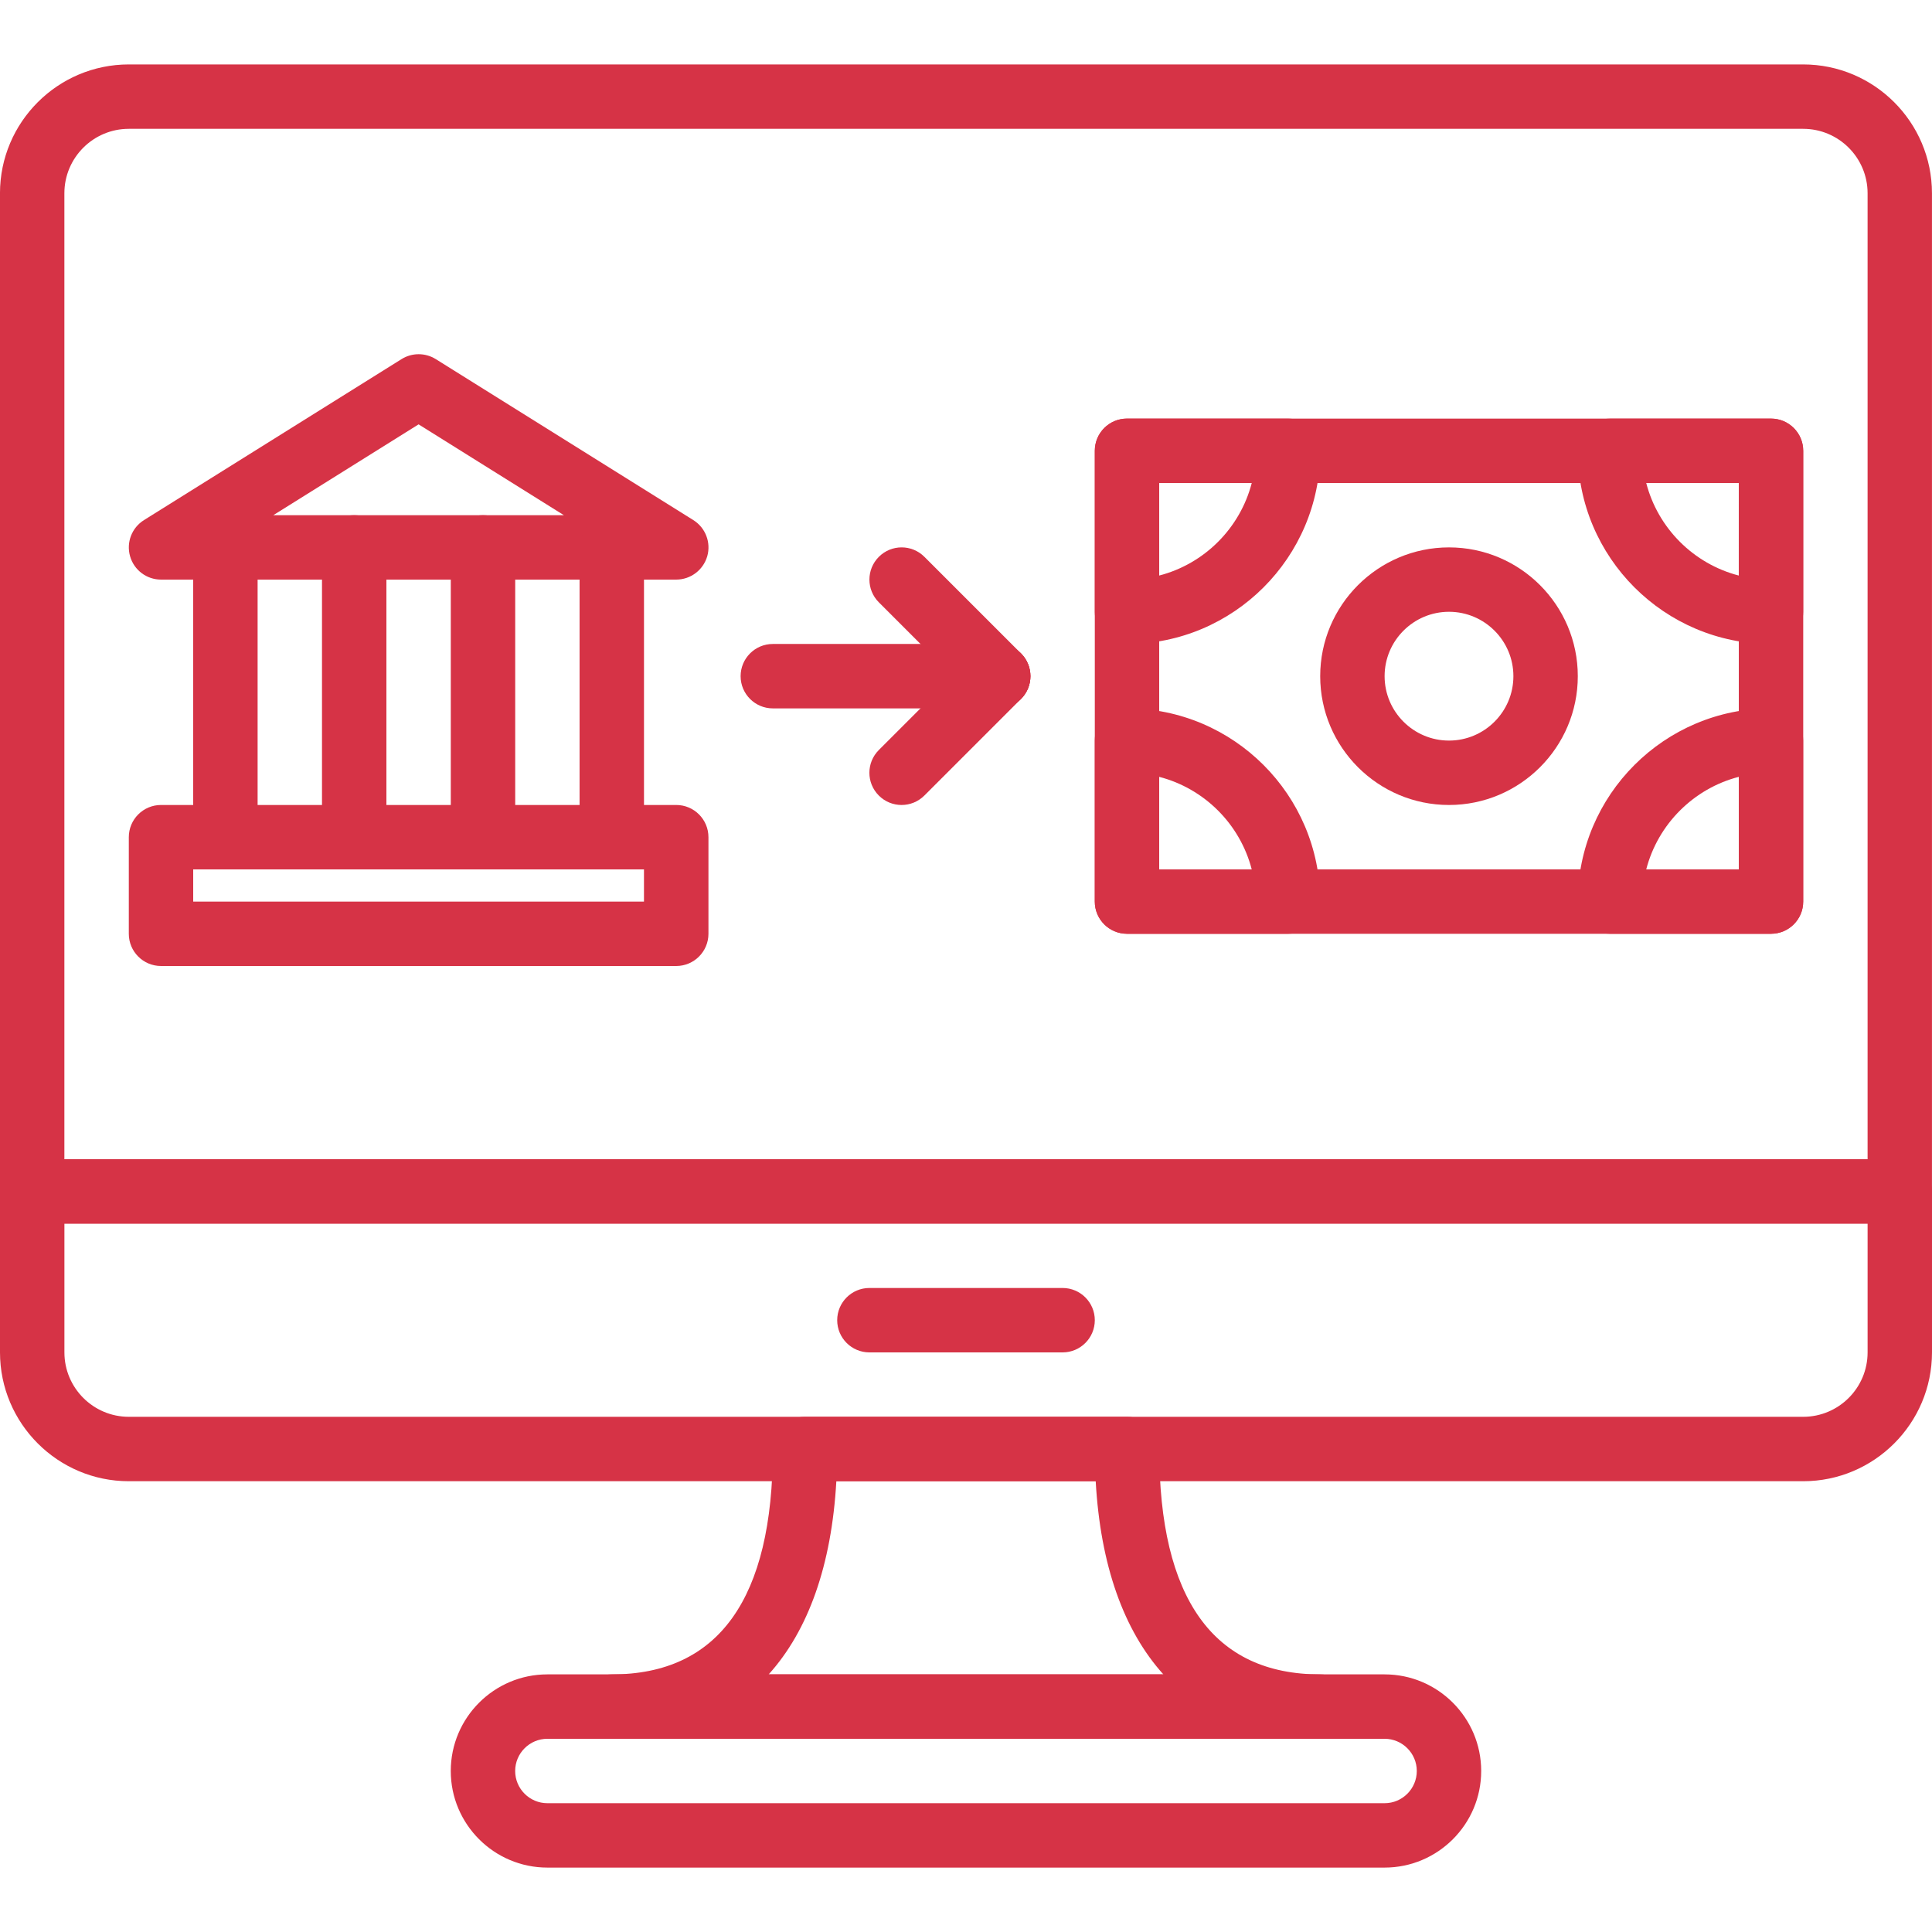
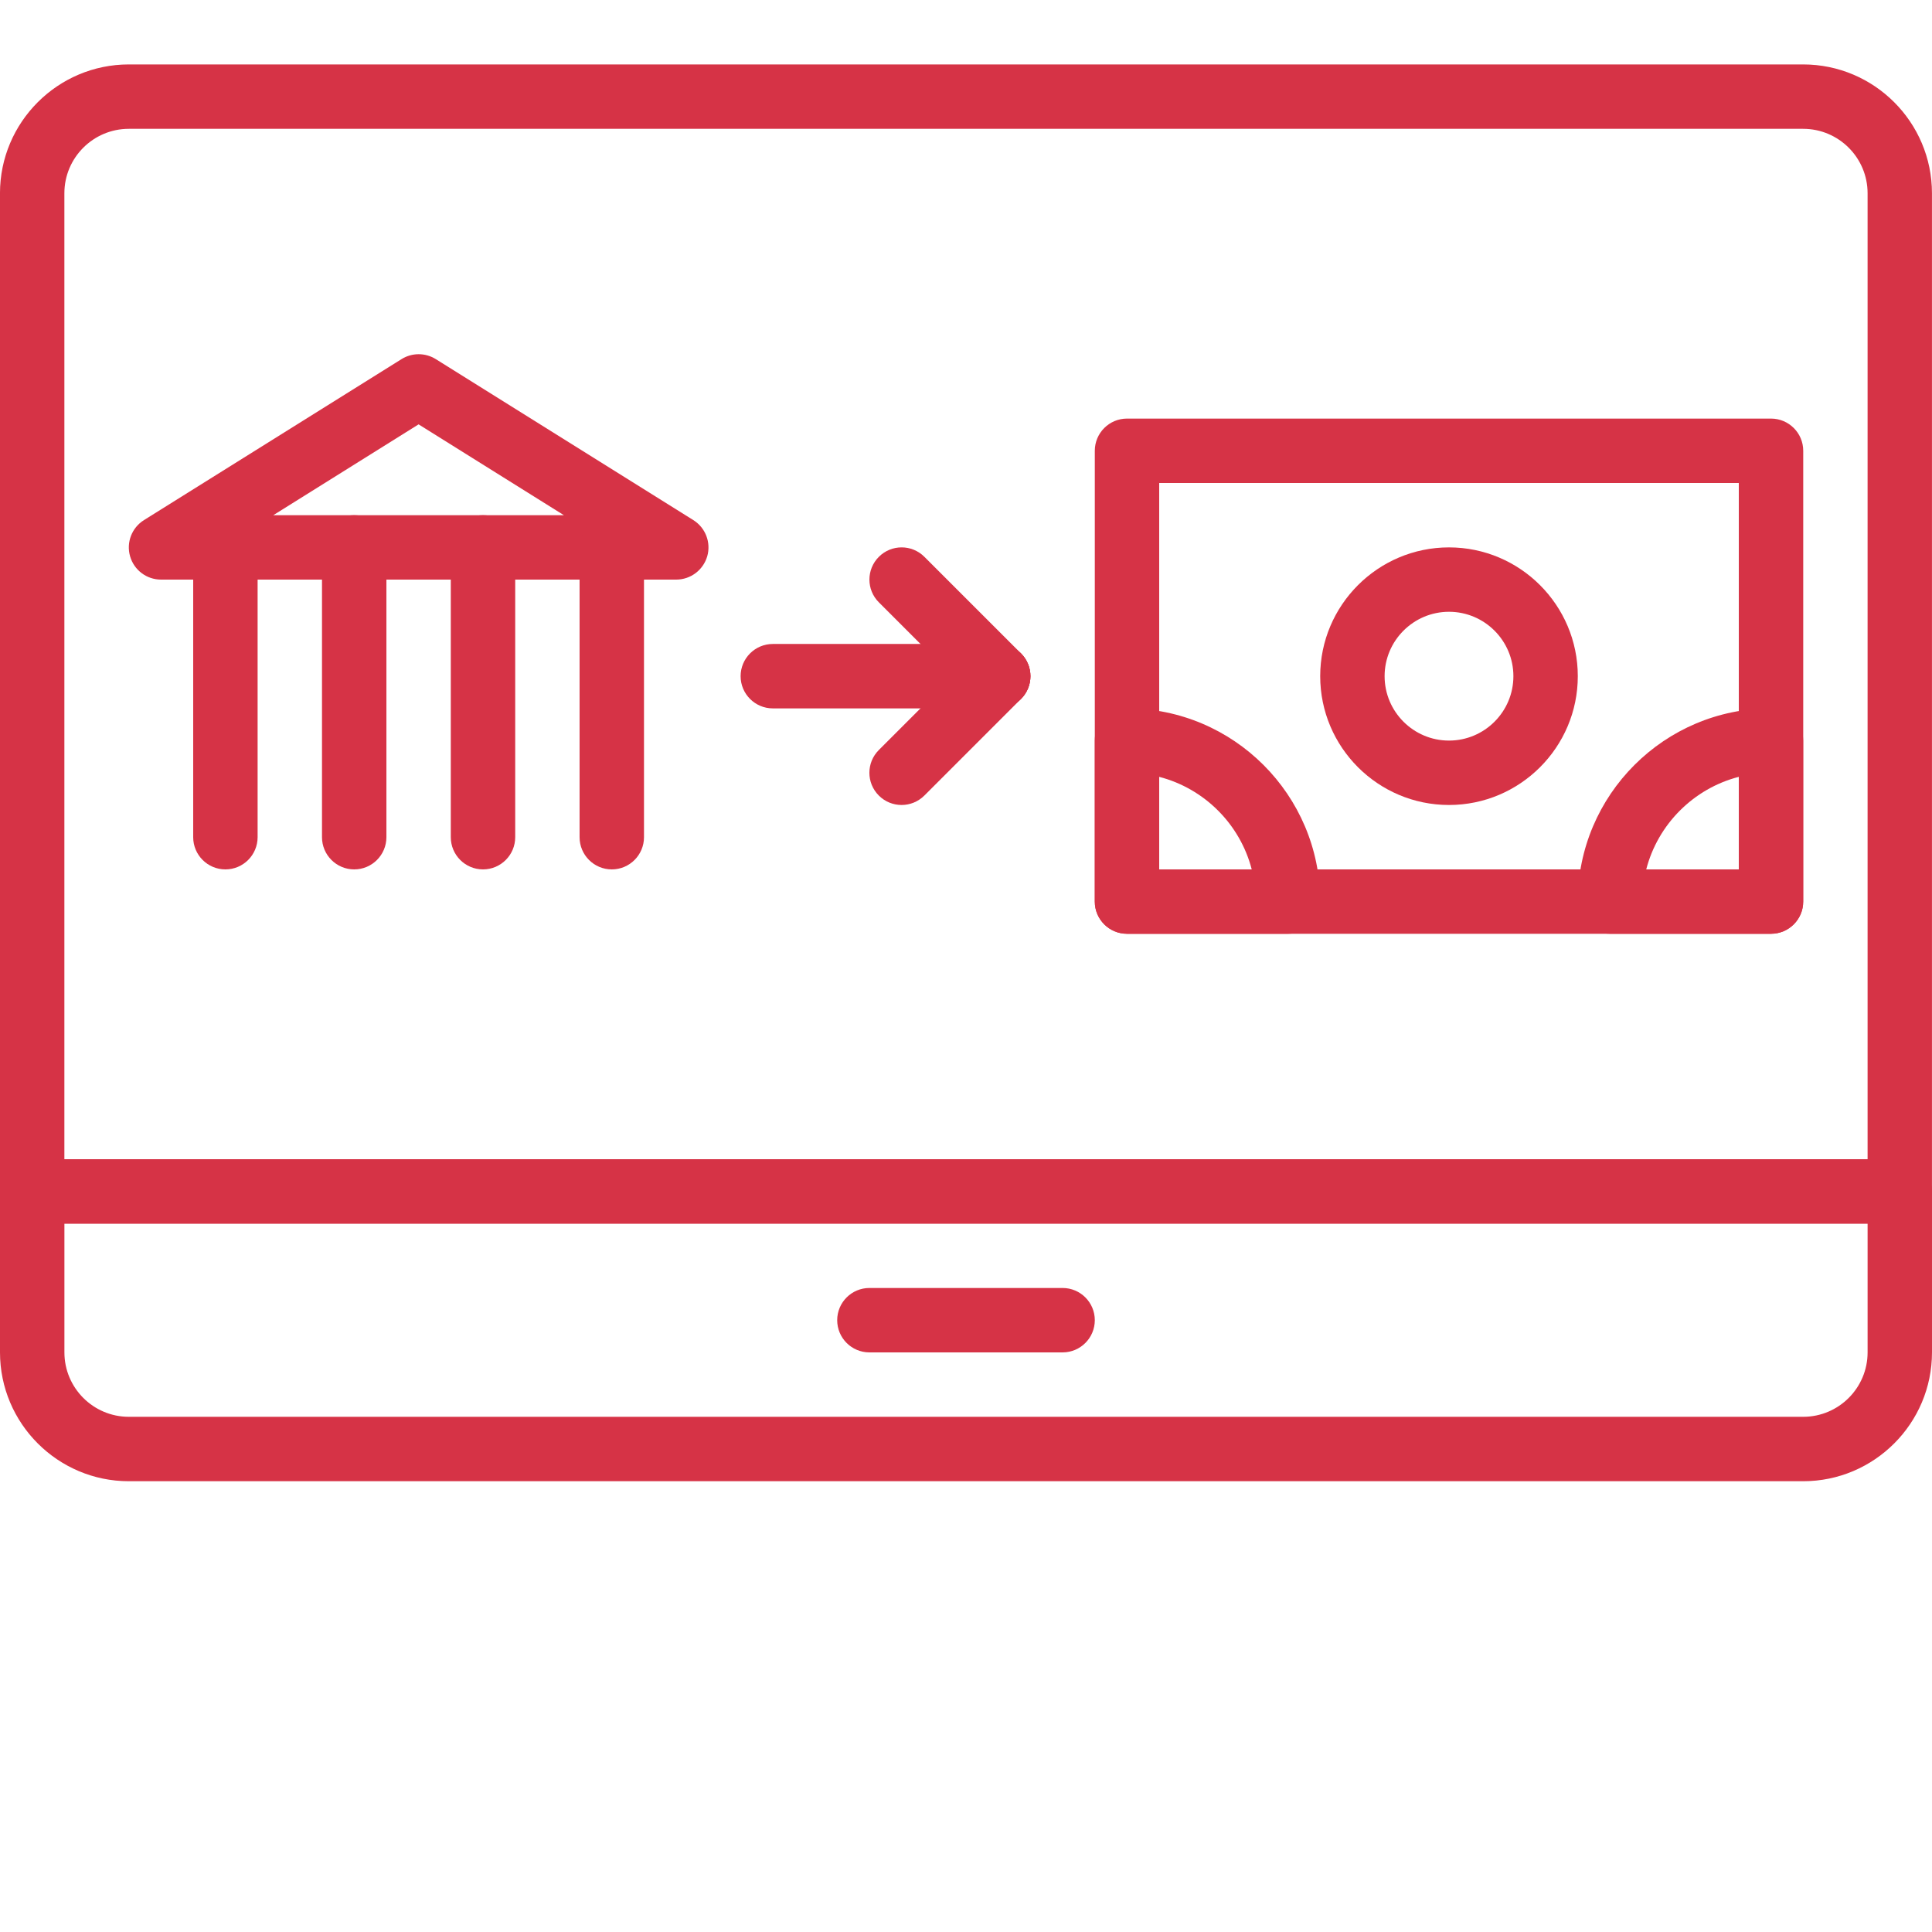
<svg xmlns="http://www.w3.org/2000/svg" width="512pt" height="512pt" version="1.1" viewBox="0 0 512 512">
  <g fill="#d63346">
    <path d="m503.46 324.27h-494.93c-4.711 0-8.535-3.824-8.535-8.535v-264.52c0-18.824 15.316-34.141 34.141-34.141h443.71c18.828 0 34.145 15.316 34.145 34.141v264.53c0 4.711-3.824 8.531-8.535 8.531zm-486.4-17.066h477.87v-255.99c0-9.418-7.656-17.074-17.074-17.074h-443.72c-9.418 0-17.074 7.656-17.074 17.074z" />
    <path d="m477.86 392.54h-443.72c-18.824 0-34.141-15.32-34.141-34.145v-42.656c0-4.711 3.824-8.535 8.535-8.535h494.93c4.711 0 8.535 3.824 8.535 8.535v42.656c-0.004 18.824-15.32 34.145-34.145 34.145zm-460.79-68.27v34.125c0 9.422 7.656 17.074 17.074 17.074h443.71c9.422 0 17.078-7.652 17.078-17.074v-34.125z" />
    <path d="m281.6 358.4h-51.199c-4.711 0-8.535-3.824-8.535-8.535 0-4.711 3.824-8.535 8.535-8.535h51.199c4.711 0 8.535 3.824 8.535 8.535-0.004 4.715-3.828 8.535-8.535 8.535z" />
-     <path d="m366.93 494.93h-221.87c-14.113 0-25.602-11.484-25.602-25.602 0-14.113 11.484-25.602 25.602-25.602h221.87c14.113 0 25.602 11.484 25.602 25.602 0 14.117-11.488 25.602-25.602 25.602zm-221.87-34.133c-4.703 0-8.535 3.832-8.535 8.535 0 4.703 3.832 8.535 8.535 8.535h221.87c4.703 0 8.535-3.832 8.535-8.535 0-4.703-3.832-8.535-8.535-8.535z" />
-     <path d="m349.87 460.8h-187.73c-4.711 0-8.535-3.824-8.535-8.535s3.824-8.535 8.535-8.535c28.312 0 42.668-20.098 42.668-59.734 0-4.711 3.824-8.535 8.535-8.535h85.332c4.711 0 8.535 3.824 8.535 8.535 0 39.637 14.352 59.734 42.668 59.734 4.711 0 8.535 3.824 8.535 8.535-0.008 4.711-3.828 8.535-8.539 8.535zm-146.17-17.066h104.61c-10.512-11.641-16.699-28.969-17.938-51.199h-68.734c-1.246 22.227-7.426 39.559-17.938 51.199z" />
    <path d="m469.33 247.46h-170.66c-4.711 0-8.535-3.824-8.535-8.535v-119.46c0-4.711 3.824-8.535 8.535-8.535h170.67c4.711 0 8.535 3.824 8.535 8.535v119.46c-0.004 4.715-3.828 8.535-8.539 8.535zm-162.13-17.066h153.6v-102.4h-153.6z" />
    <path d="m384 213.33c-18.824 0-34.133-15.309-34.133-34.133s15.309-34.133 34.133-34.133 34.133 15.309 34.133 34.133-15.309 34.133-34.133 34.133zm0-51.199c-9.414 0-17.066 7.656-17.066 17.066 0 9.414 7.656 17.066 17.066 17.066 9.414 0 17.066-7.656 17.066-17.066 0-9.41-7.652-17.066-17.066-17.066z" />
-     <path d="m179.2 256h-136.53c-4.711 0-8.535-3.824-8.535-8.535v-25.602c0-4.711 3.824-8.535 8.535-8.535h136.54c4.711 0 8.535 3.824 8.535 8.535v25.602c-0.004 4.711-3.828 8.535-8.539 8.535zm-128-17.066h119.46v-8.535h-119.46z" />
    <path d="m179.2 153.6h-136.53c-3.805 0-7.152-2.516-8.199-6.18-1.051-3.66 0.453-7.57 3.688-9.59l68.266-42.668c2.766-1.723 6.273-1.723 9.047 0l68.266 42.668c3.227 2.023 4.734 5.93 3.688 9.59-1.07 3.66-4.414 6.18-8.223 6.18zm-106.78-17.066h77.023l-38.512-24.074z" />
    <path d="m59.734 230.4c-4.711 0-8.535-3.824-8.535-8.535v-76.801c0-4.711 3.824-8.535 8.535-8.535s8.535 3.824 8.535 8.535v76.801c-0.004 4.715-3.824 8.535-8.535 8.535z" />
    <path d="m162.13 230.4c-4.711 0-8.535-3.824-8.535-8.535v-76.801c0-4.711 3.824-8.535 8.535-8.535 4.711 0 8.535 3.824 8.535 8.535v76.801c0 4.715-3.824 8.535-8.535 8.535z" />
    <path d="m128 230.4c-4.711 0-8.535-3.824-8.535-8.535v-76.801c0-4.711 3.824-8.535 8.535-8.535s8.535 3.824 8.535 8.535v76.801c0 4.715-3.824 8.535-8.535 8.535z" />
    <path d="m93.867 230.4c-4.711 0-8.535-3.824-8.535-8.535v-76.801c0-4.711 3.824-8.535 8.535-8.535 4.711 0 8.535 3.824 8.535 8.535v76.801c-0.004 4.715-3.824 8.535-8.535 8.535z" />
-     <path d="m469.33 170.67c-28.238 0-51.199-22.965-51.199-51.199 0-4.711 3.824-8.535 8.535-8.535h42.668c4.711 0 8.535 3.824 8.535 8.535v42.668c-0.004 4.707-3.828 8.531-8.539 8.531zm-33.059-42.668c3.098 11.98 12.543 21.426 24.523 24.523l0.004-24.523z" />
    <path d="m469.33 247.46h-42.668c-4.711 0-8.535-3.824-8.535-8.535 0-28.238 22.965-51.199 51.199-51.199 4.711 0 8.535 3.824 8.535 8.535v42.668c0.004 4.711-3.82 8.531-8.531 8.531zm-33.059-17.066h24.527v-24.523c-11.98 3.098-21.43 12.543-24.527 24.523z" />
    <path d="m341.33 247.46h-42.668c-4.711 0-8.535-3.824-8.535-8.535v-42.668c0-4.711 3.824-8.535 8.535-8.535 28.238 0 51.199 22.965 51.199 51.199 0.004 4.719-3.82 8.539-8.531 8.539zm-34.133-17.066h24.523c-3.098-11.98-12.543-21.426-24.523-24.523z" />
-     <path d="m298.67 170.67c-4.711 0-8.535-3.824-8.535-8.535v-42.668c0-4.711 3.824-8.535 8.535-8.535h42.668c4.711 0 8.535 3.824 8.535 8.535-0.004 28.238-22.969 51.203-51.203 51.203zm8.531-42.668v24.523c11.98-3.098 21.426-12.543 24.523-24.523z" />
    <path d="m264.54 187.73h-59.734c-4.711 0-8.535-3.824-8.535-8.535 0-4.711 3.824-8.535 8.535-8.535h59.734c4.711 0 8.535 3.824 8.535 8.535-0.004 4.711-3.828 8.535-8.535 8.535z" />
    <path d="m264.54 187.73c-2.184 0-4.367-0.836-6.031-2.5l-25.602-25.602c-3.336-3.336-3.336-8.73 0-12.066 3.336-3.336 8.73-3.336 12.066 0l25.602 25.602c3.336 3.336 3.336 8.73 0 12.066-1.668 1.664-3.852 2.5-6.035 2.5z" />
    <path d="m238.93 213.33c-2.184 0-4.367-0.836-6.031-2.5-3.336-3.336-3.336-8.73 0-12.066l25.602-25.602c3.336-3.336 8.73-3.336 12.066 0 3.336 3.336 3.336 8.73 0 12.066l-25.602 25.602c-1.668 1.664-3.852 2.5-6.035 2.5z" />
  </g>
</svg>